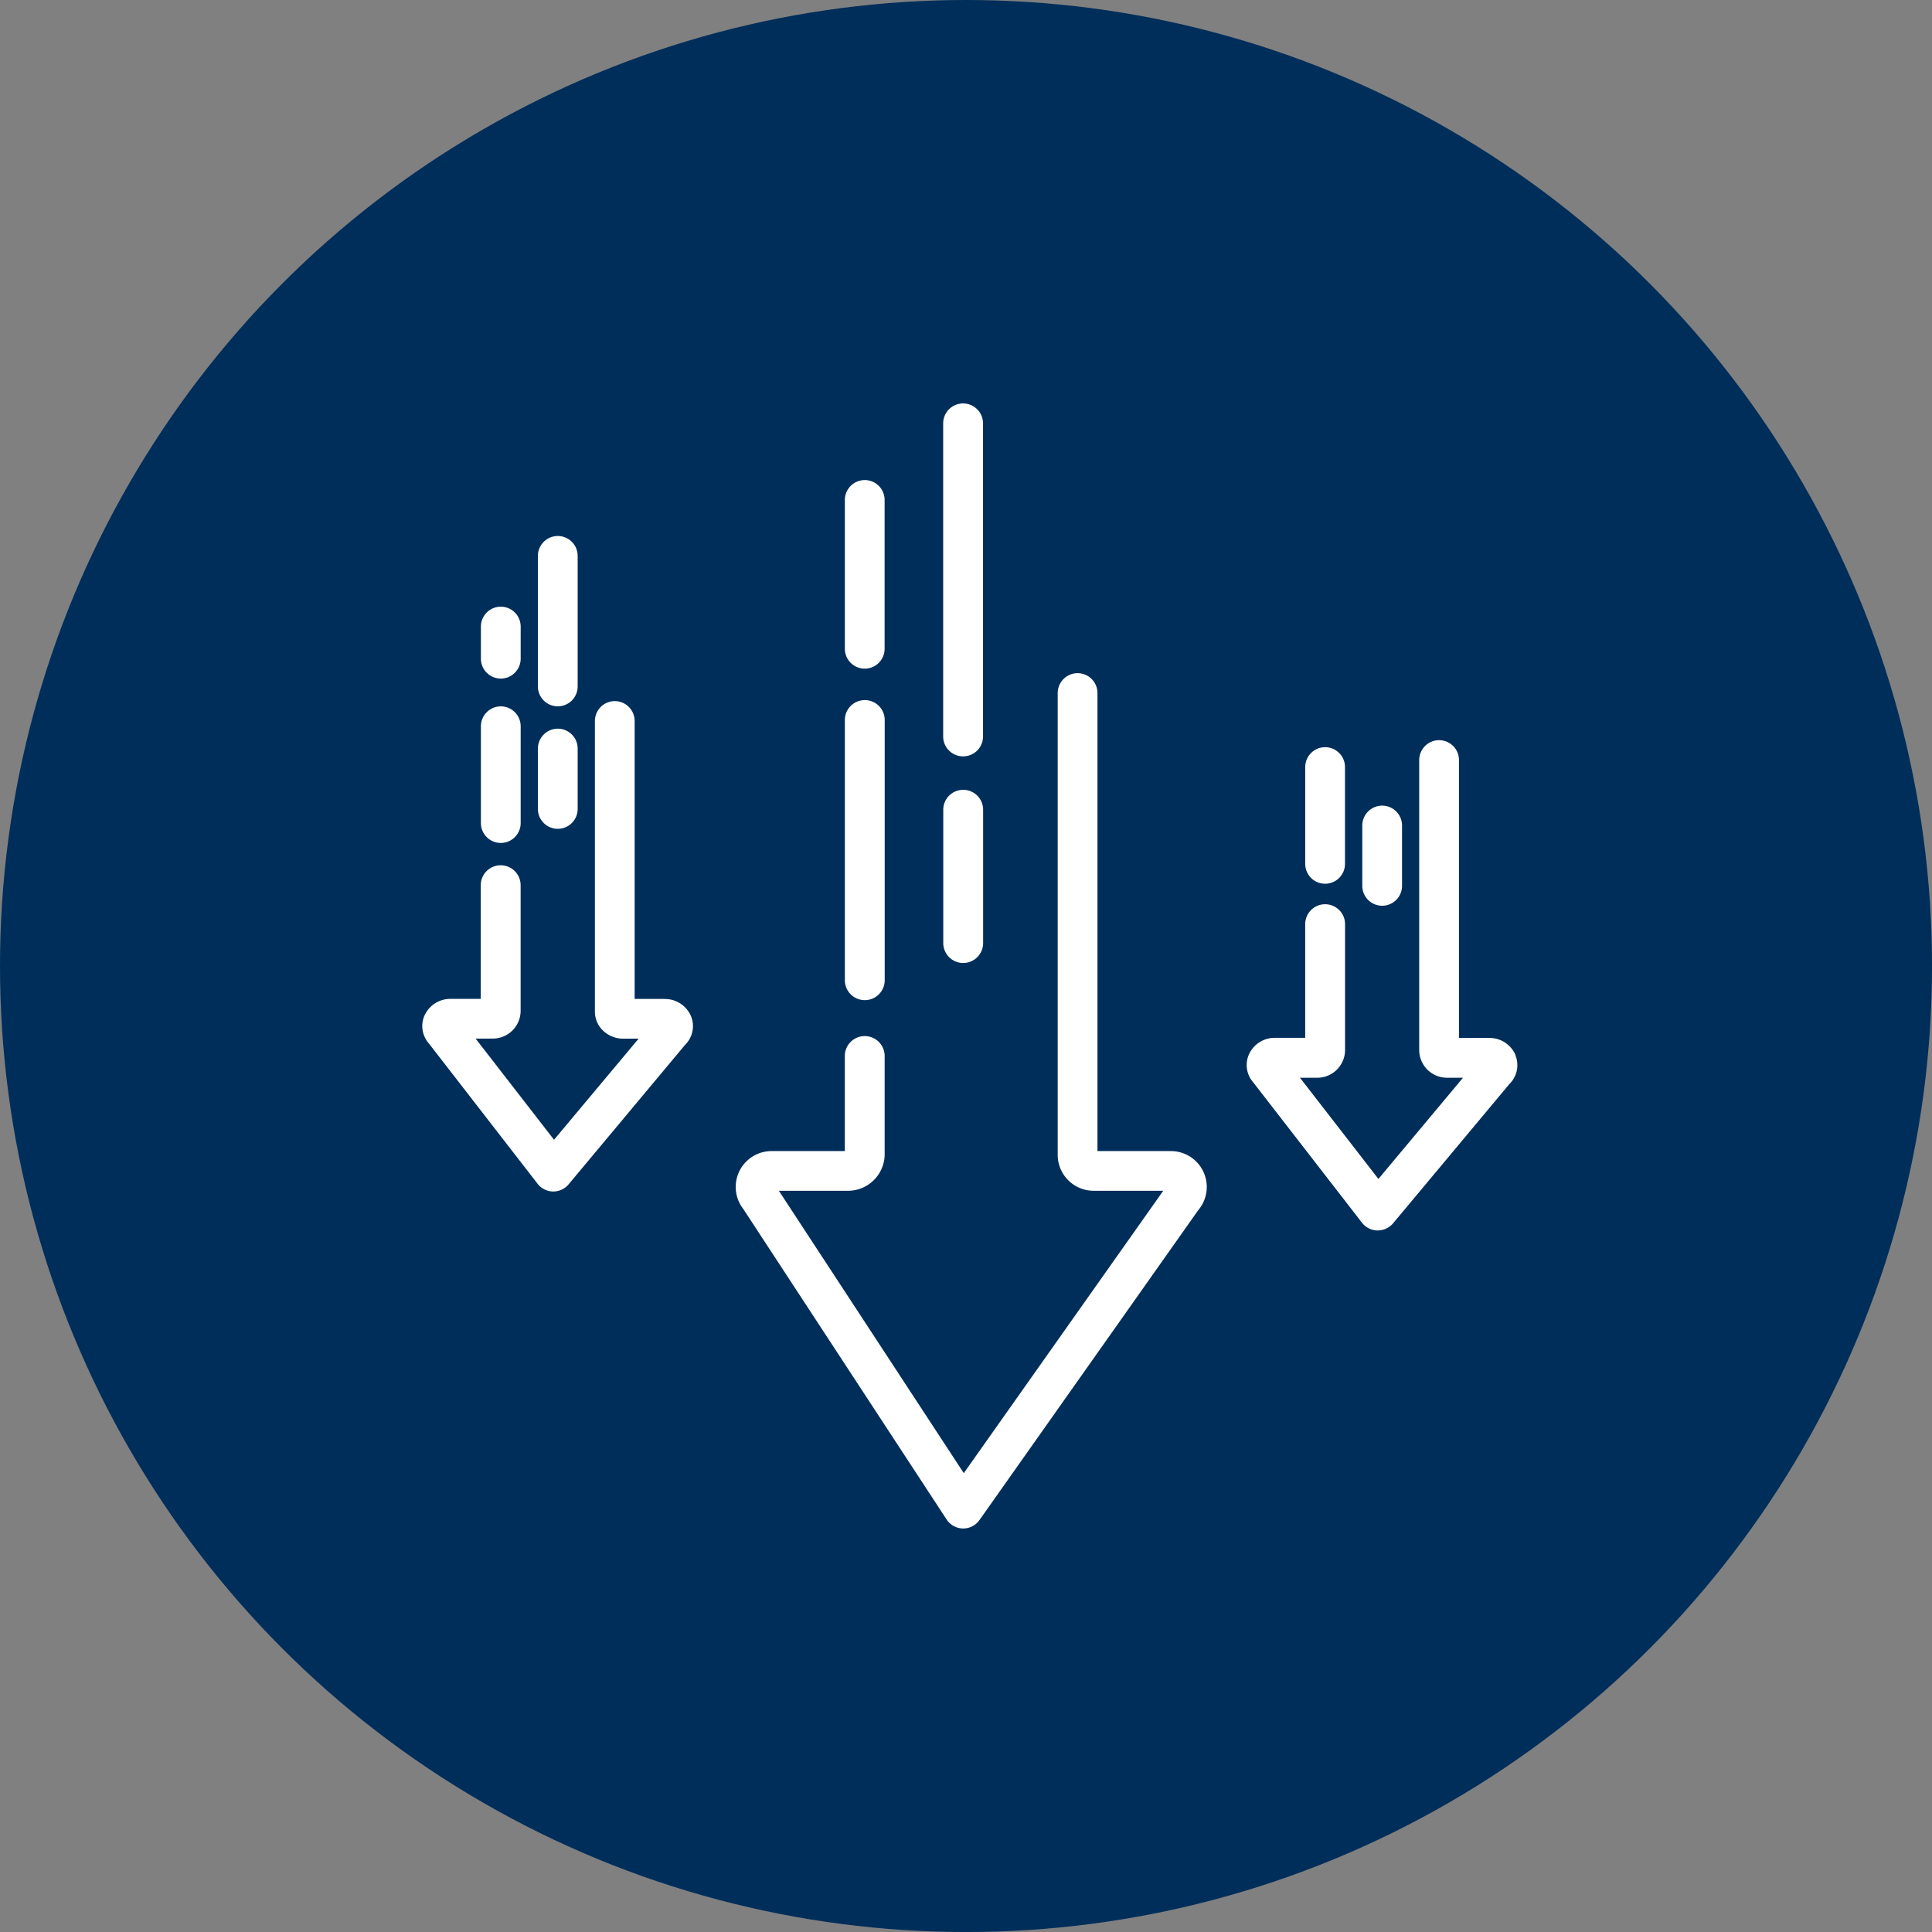
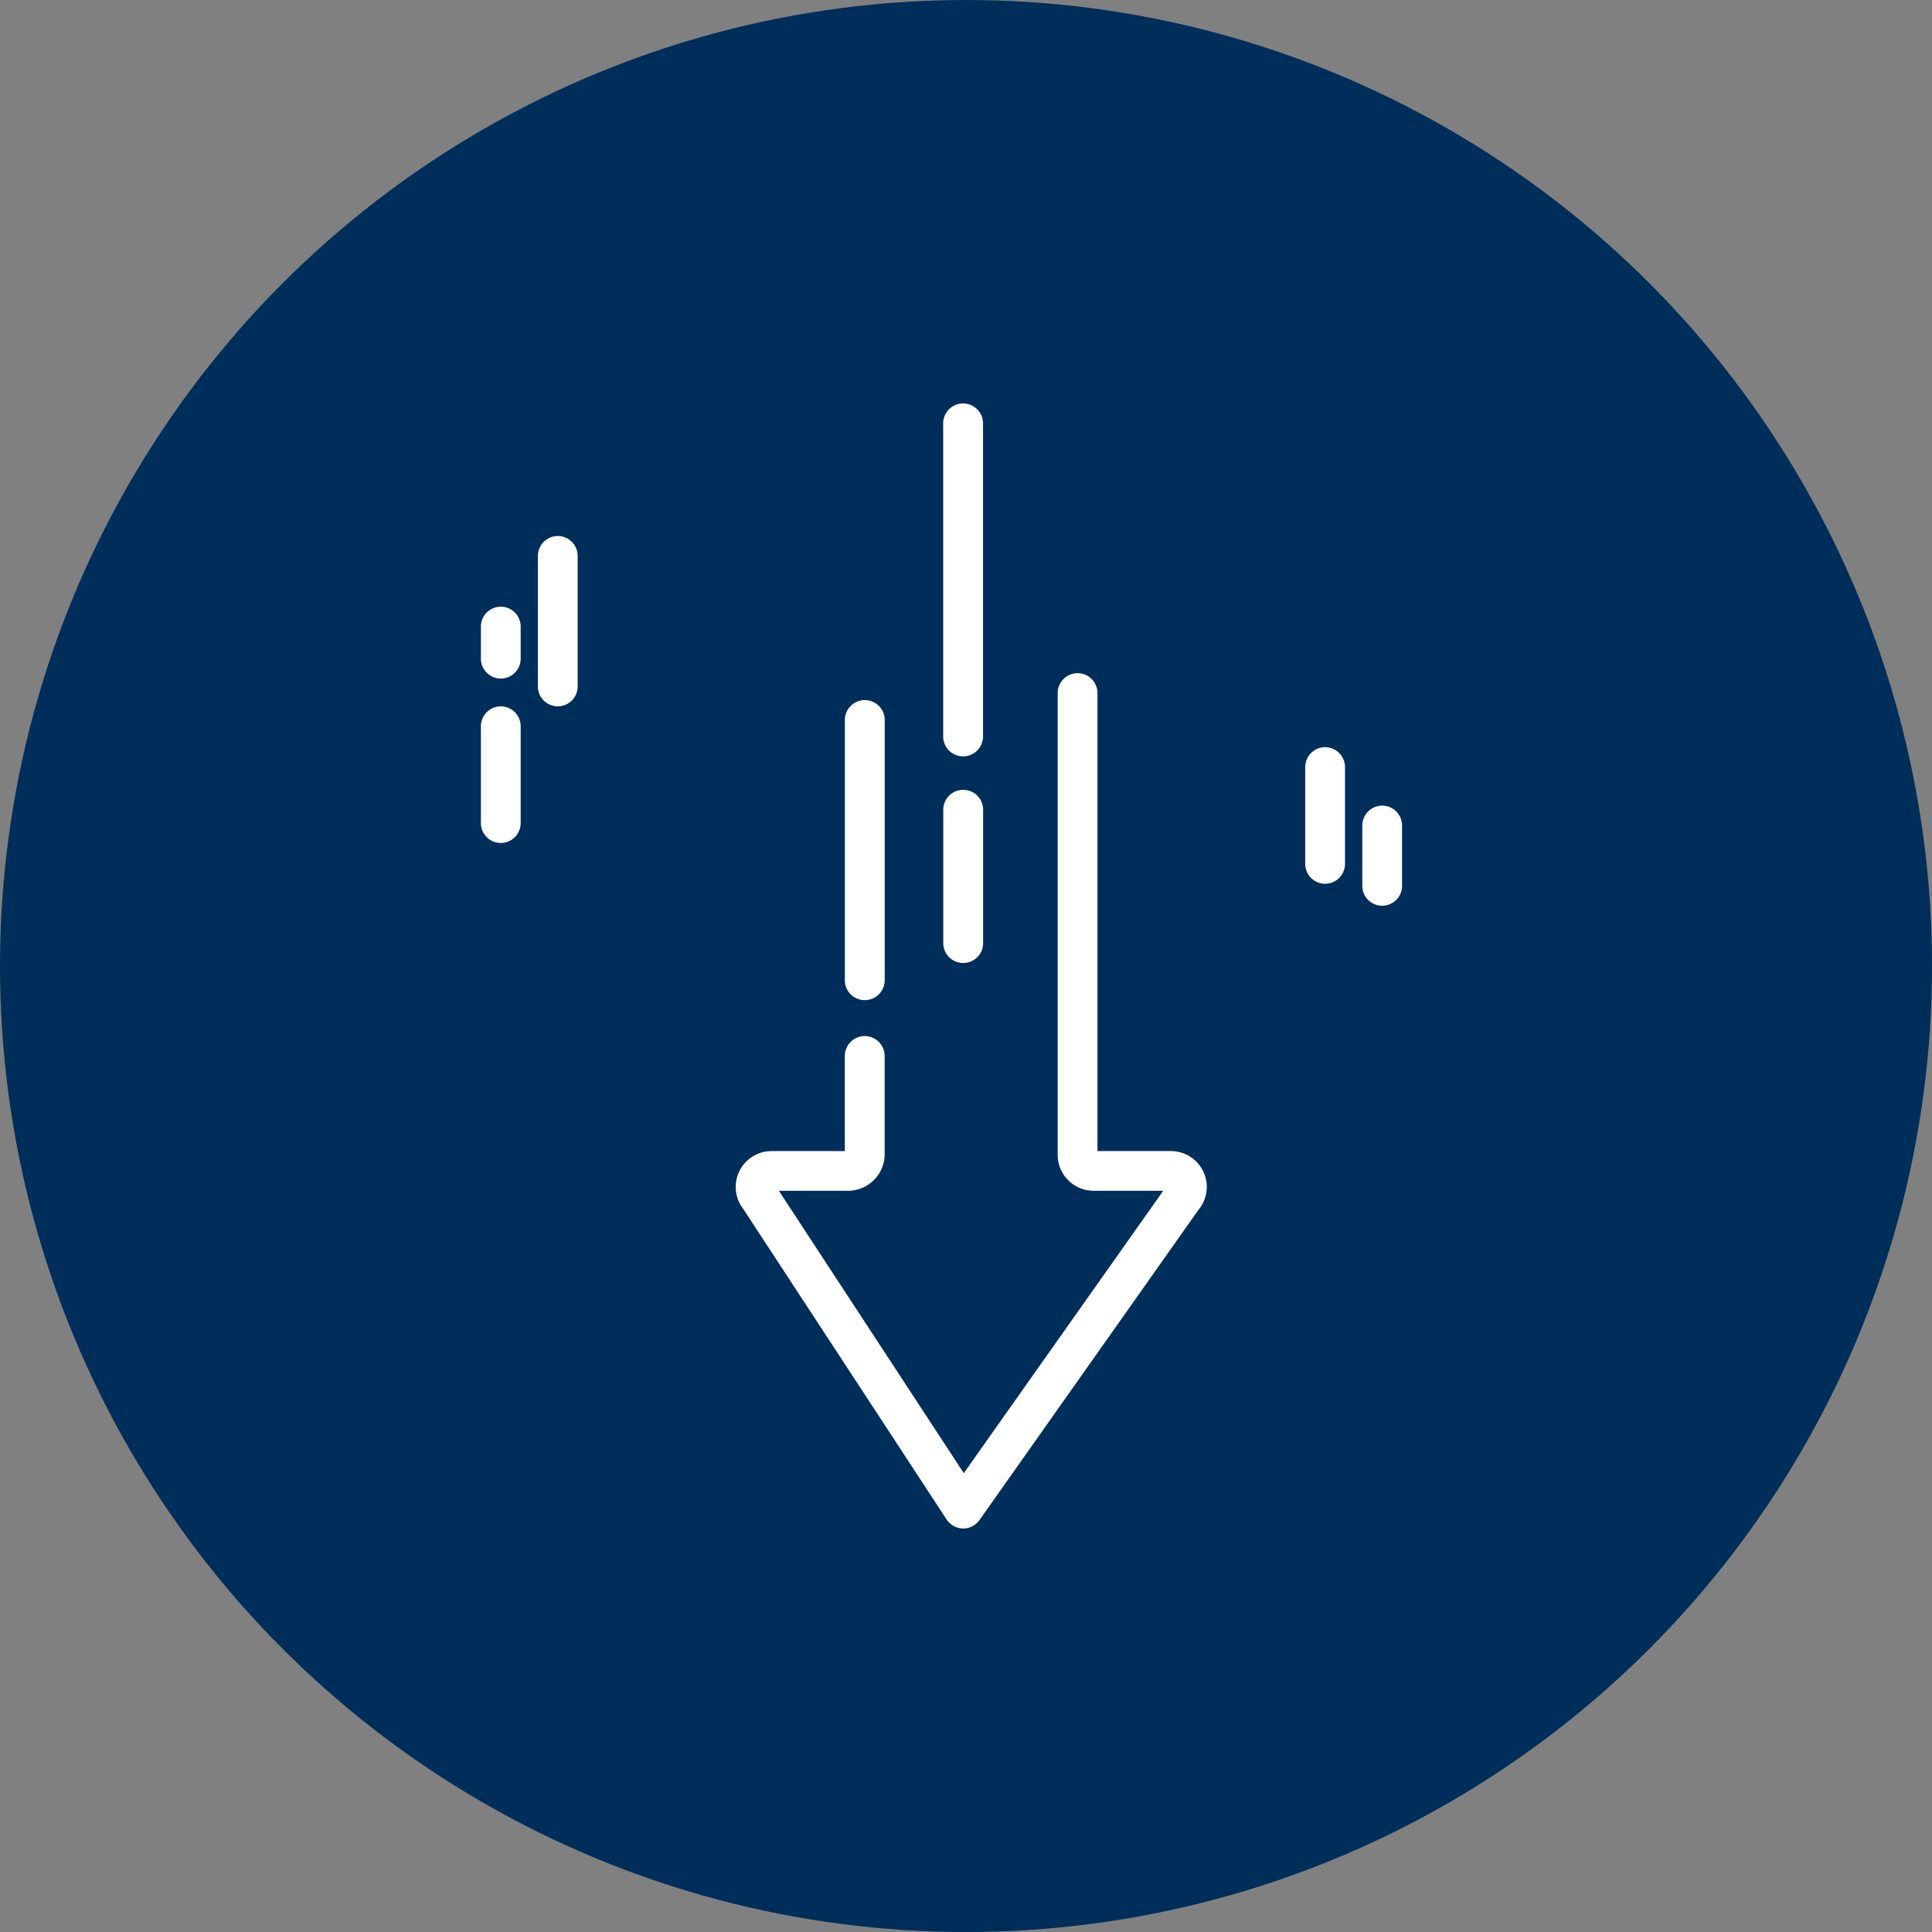
<svg xmlns="http://www.w3.org/2000/svg" width="82.409" height="82.409" viewBox="0 0 82.409 82.409">
  <rect x="0" y="0" width="82.409" height="82.409" fill="#808080" stroke="none" />
  <g id="Group_2999" data-name="Group 2999" transform="translate(-918.594 -4338.872)">
    <circle id="Ellipse_1688" data-name="Ellipse 1688" cx="41.205" cy="41.205" r="41.205" transform="translate(918.594 4338.872)" fill="#002e5a" />
    <g id="icons_low-daily-dose" transform="translate(936.607 4356.083)">
      <path id="Path_5679" data-name="Path 5679" d="M116.575,104.315h-3.13V84.778a.848.848,0,0,0-.848-.848.85.85,0,0,0-.848.848v19.7a1.533,1.533,0,0,0,1.53,1.53h2.972l-8.508,12.045-7.888-12.045h2.983a1.566,1.566,0,0,0,1.53-1.53V100.26a.848.848,0,1,0-1.7,0v4.055H99.54a1.53,1.53,0,0,0-1.2,2.473l8.671,13.242a.847.847,0,0,0,1.4.025l9.331-13.218a1.53,1.53,0,0,0-1.165-2.522Z" transform="translate(-84.646 -72.427)" fill="#fff" />
      <path id="Path_5680" data-name="Path 5680" d="M124.518,90.25a.85.85,0,0,0-.848.848v11.1a.848.848,0,0,0,1.7,0V91.1A.848.848,0,0,0,124.518,90.25Z" transform="translate(-105.646 -77.598)" fill="#fff" />
      <path id="Path_5681" data-name="Path 5681" d="M147.628,35.661a.848.848,0,0,0,.848-.848V21.458a.848.848,0,0,0-1.7,0V34.813A.848.848,0,0,0,147.628,35.661Z" transform="translate(-124.558 -20.61)" fill="#fff" />
      <path id="Path_5682" data-name="Path 5682" d="M147.628,111.32a.85.85,0,0,0-.848.848v5.688a.848.848,0,1,0,1.7,0v-5.688a.848.848,0,0,0-.848-.848Z" transform="translate(-124.558 -94.841)" fill="#fff" />
-       <path id="Path_5683" data-name="Path 5683" d="M124.518,46.634a.848.848,0,0,0,.848-.848V39.438a.848.848,0,0,0-.848-.848.85.85,0,0,0-.848.848v6.348a.848.848,0,0,0,.848.848Z" transform="translate(-105.646 -35.324)" fill="#fff" />
-       <path id="Path_5684" data-name="Path 5684" d="M34.8,103.192H33.517V91.338a.848.848,0,0,0-.848-.848.85.85,0,0,0-.848.848v12.394a1.123,1.123,0,0,0,.334.8,1.241,1.241,0,0,0,.877.356h.654L30.078,109.2l-3.346-4.316h.707a1.187,1.187,0,0,0,1.214-1.157V98.342a.848.848,0,0,0-1.7,0v4.849H25.673a1.208,1.208,0,0,0-1.13.732,1.121,1.121,0,0,0,.2,1.174l4.634,5.981a.848.848,0,0,0,1.321.025l4.971-5.952,0,0a1.121,1.121,0,0,0,.251-1.223,1.206,1.206,0,0,0-1.13-.732Z" transform="translate(-24.459 -77.795)" fill="#fff" />
      <path id="Path_5685" data-name="Path 5685" d="M39.068,97.546a.848.848,0,0,0,.848-.848V92.568a.848.848,0,0,0-.848-.848.85.85,0,0,0-.848.848V96.7A.848.848,0,0,0,39.068,97.546Z" transform="translate(-35.72 -78.801)" fill="#fff" />
      <path id="Path_5686" data-name="Path 5686" d="M52.448,58.985a.848.848,0,0,0,.848-.848V52.568a.848.848,0,0,0-.848-.848.85.85,0,0,0-.848.848v5.568A.848.848,0,0,0,52.448,58.985Z" transform="translate(-46.669 -46.068)" fill="#fff" />
-       <path id="Path_5687" data-name="Path 5687" d="M52.448,101.231a.848.848,0,0,0,.848-.848V97.808a.848.848,0,0,0-.848-.848.85.85,0,0,0-.848.848v2.574A.848.848,0,0,0,52.448,101.231Z" transform="translate(-46.669 -83.089)" fill="#fff" />
      <path id="Path_5688" data-name="Path 5688" d="M39.068,71.377a.848.848,0,0,0,.848-.848v-1.37a.848.848,0,0,0-.848-.848.85.85,0,0,0-.848.848v1.37A.848.848,0,0,0,39.068,71.377Z" transform="translate(-35.72 -59.644)" fill="#fff" />
-       <path id="Path_5689" data-name="Path 5689" d="M229.486,113.085a1.206,1.206,0,0,0-1.13-.732h-1.283V100.5a.848.848,0,0,0-.848-.848.85.85,0,0,0-.848.848v12.394a1.187,1.187,0,0,0,1.214,1.157h.654l-3.608,4.317-3.346-4.317H221a1.187,1.187,0,0,0,1.214-1.157V107.5a.848.848,0,1,0-1.7,0v4.849h-1.283a1.2,1.2,0,0,0-1.128.732,1.121,1.121,0,0,0,.2,1.174l4.634,5.981a.85.85,0,0,0,.654.329.867.867,0,0,0,.667-.3l4.971-5.952,0,0a1.121,1.121,0,0,0,.251-1.223Z" transform="translate(-182.854 -85.291)" fill="#fff" />
      <path id="Path_5690" data-name="Path 5690" d="M232.608,107.126a.848.848,0,0,0,.848-.848v-4.129a.848.848,0,0,0-.848-.848.85.85,0,0,0-.848.848v4.129A.848.848,0,0,0,232.608,107.126Z" transform="translate(-194.099 -86.641)" fill="#fff" />
      <path id="Path_5691" data-name="Path 5691" d="M246,119.3a.848.848,0,0,0,.848-.848v-2.574a.848.848,0,0,0-.848-.848.85.85,0,0,0-.848.848v2.574a.848.848,0,0,0,.848.848Z" transform="translate(-205.057 -97.877)" fill="#fff" />
    </g>
  </g>
</svg>